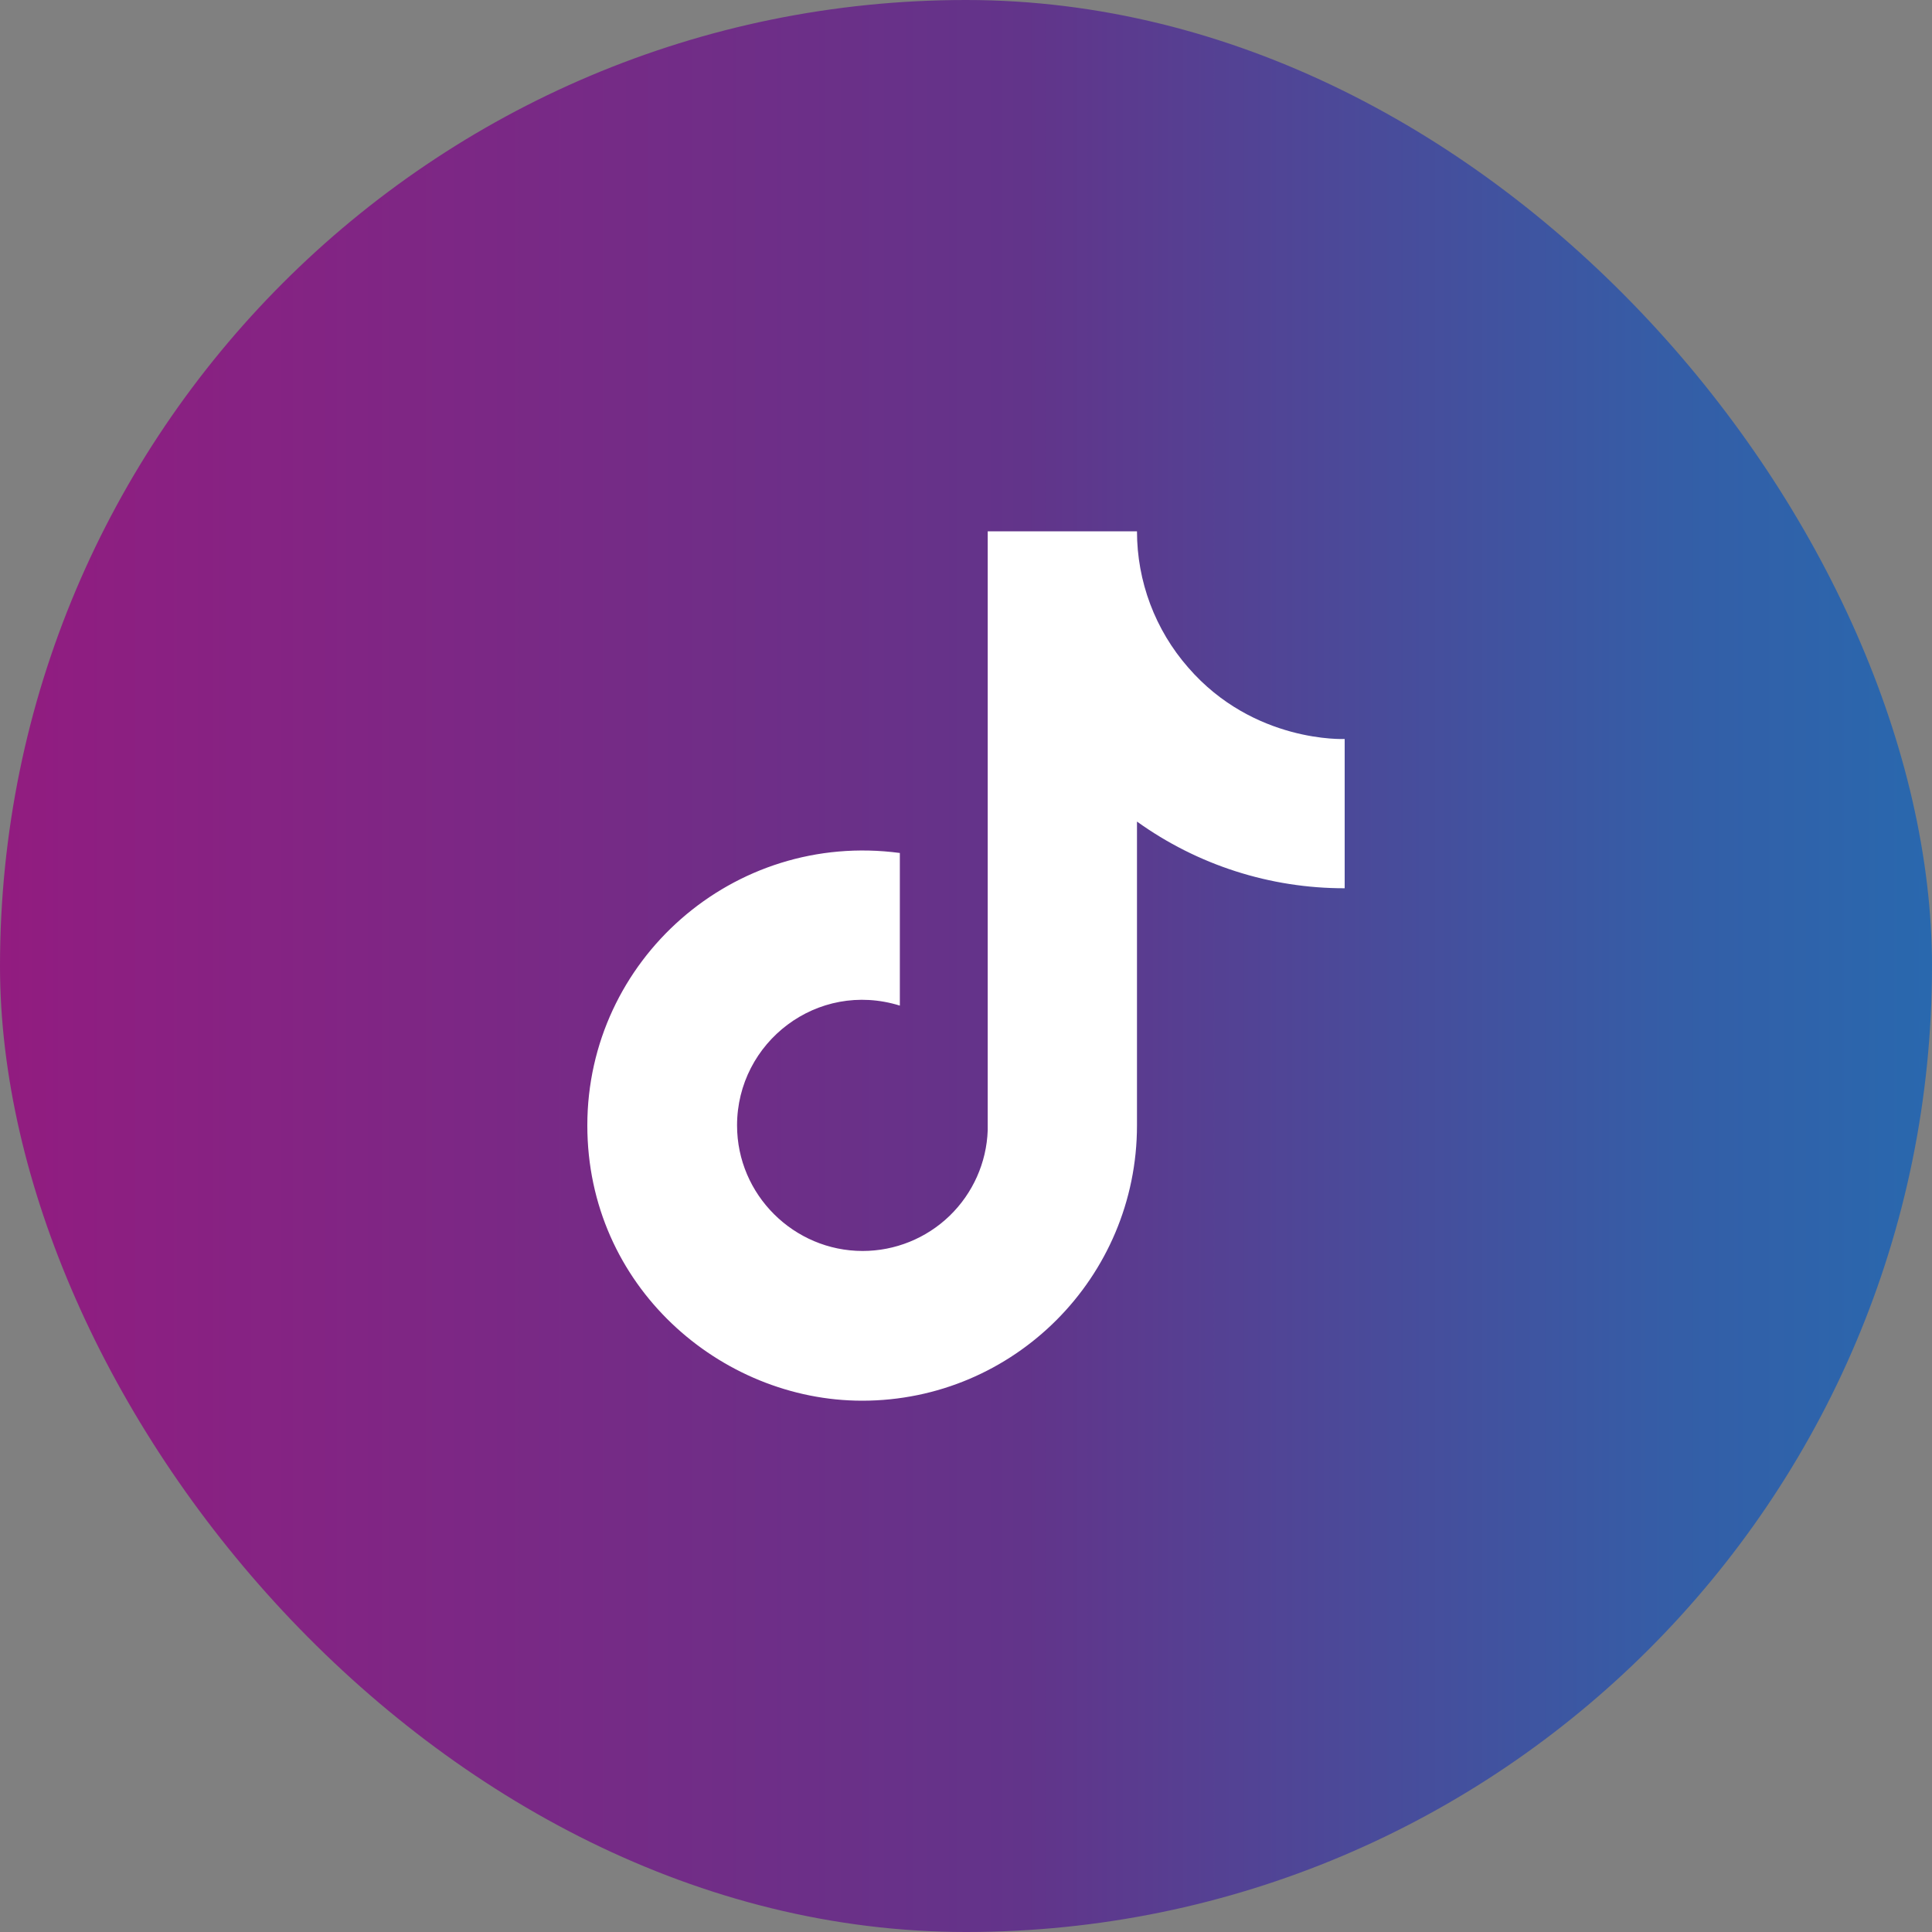
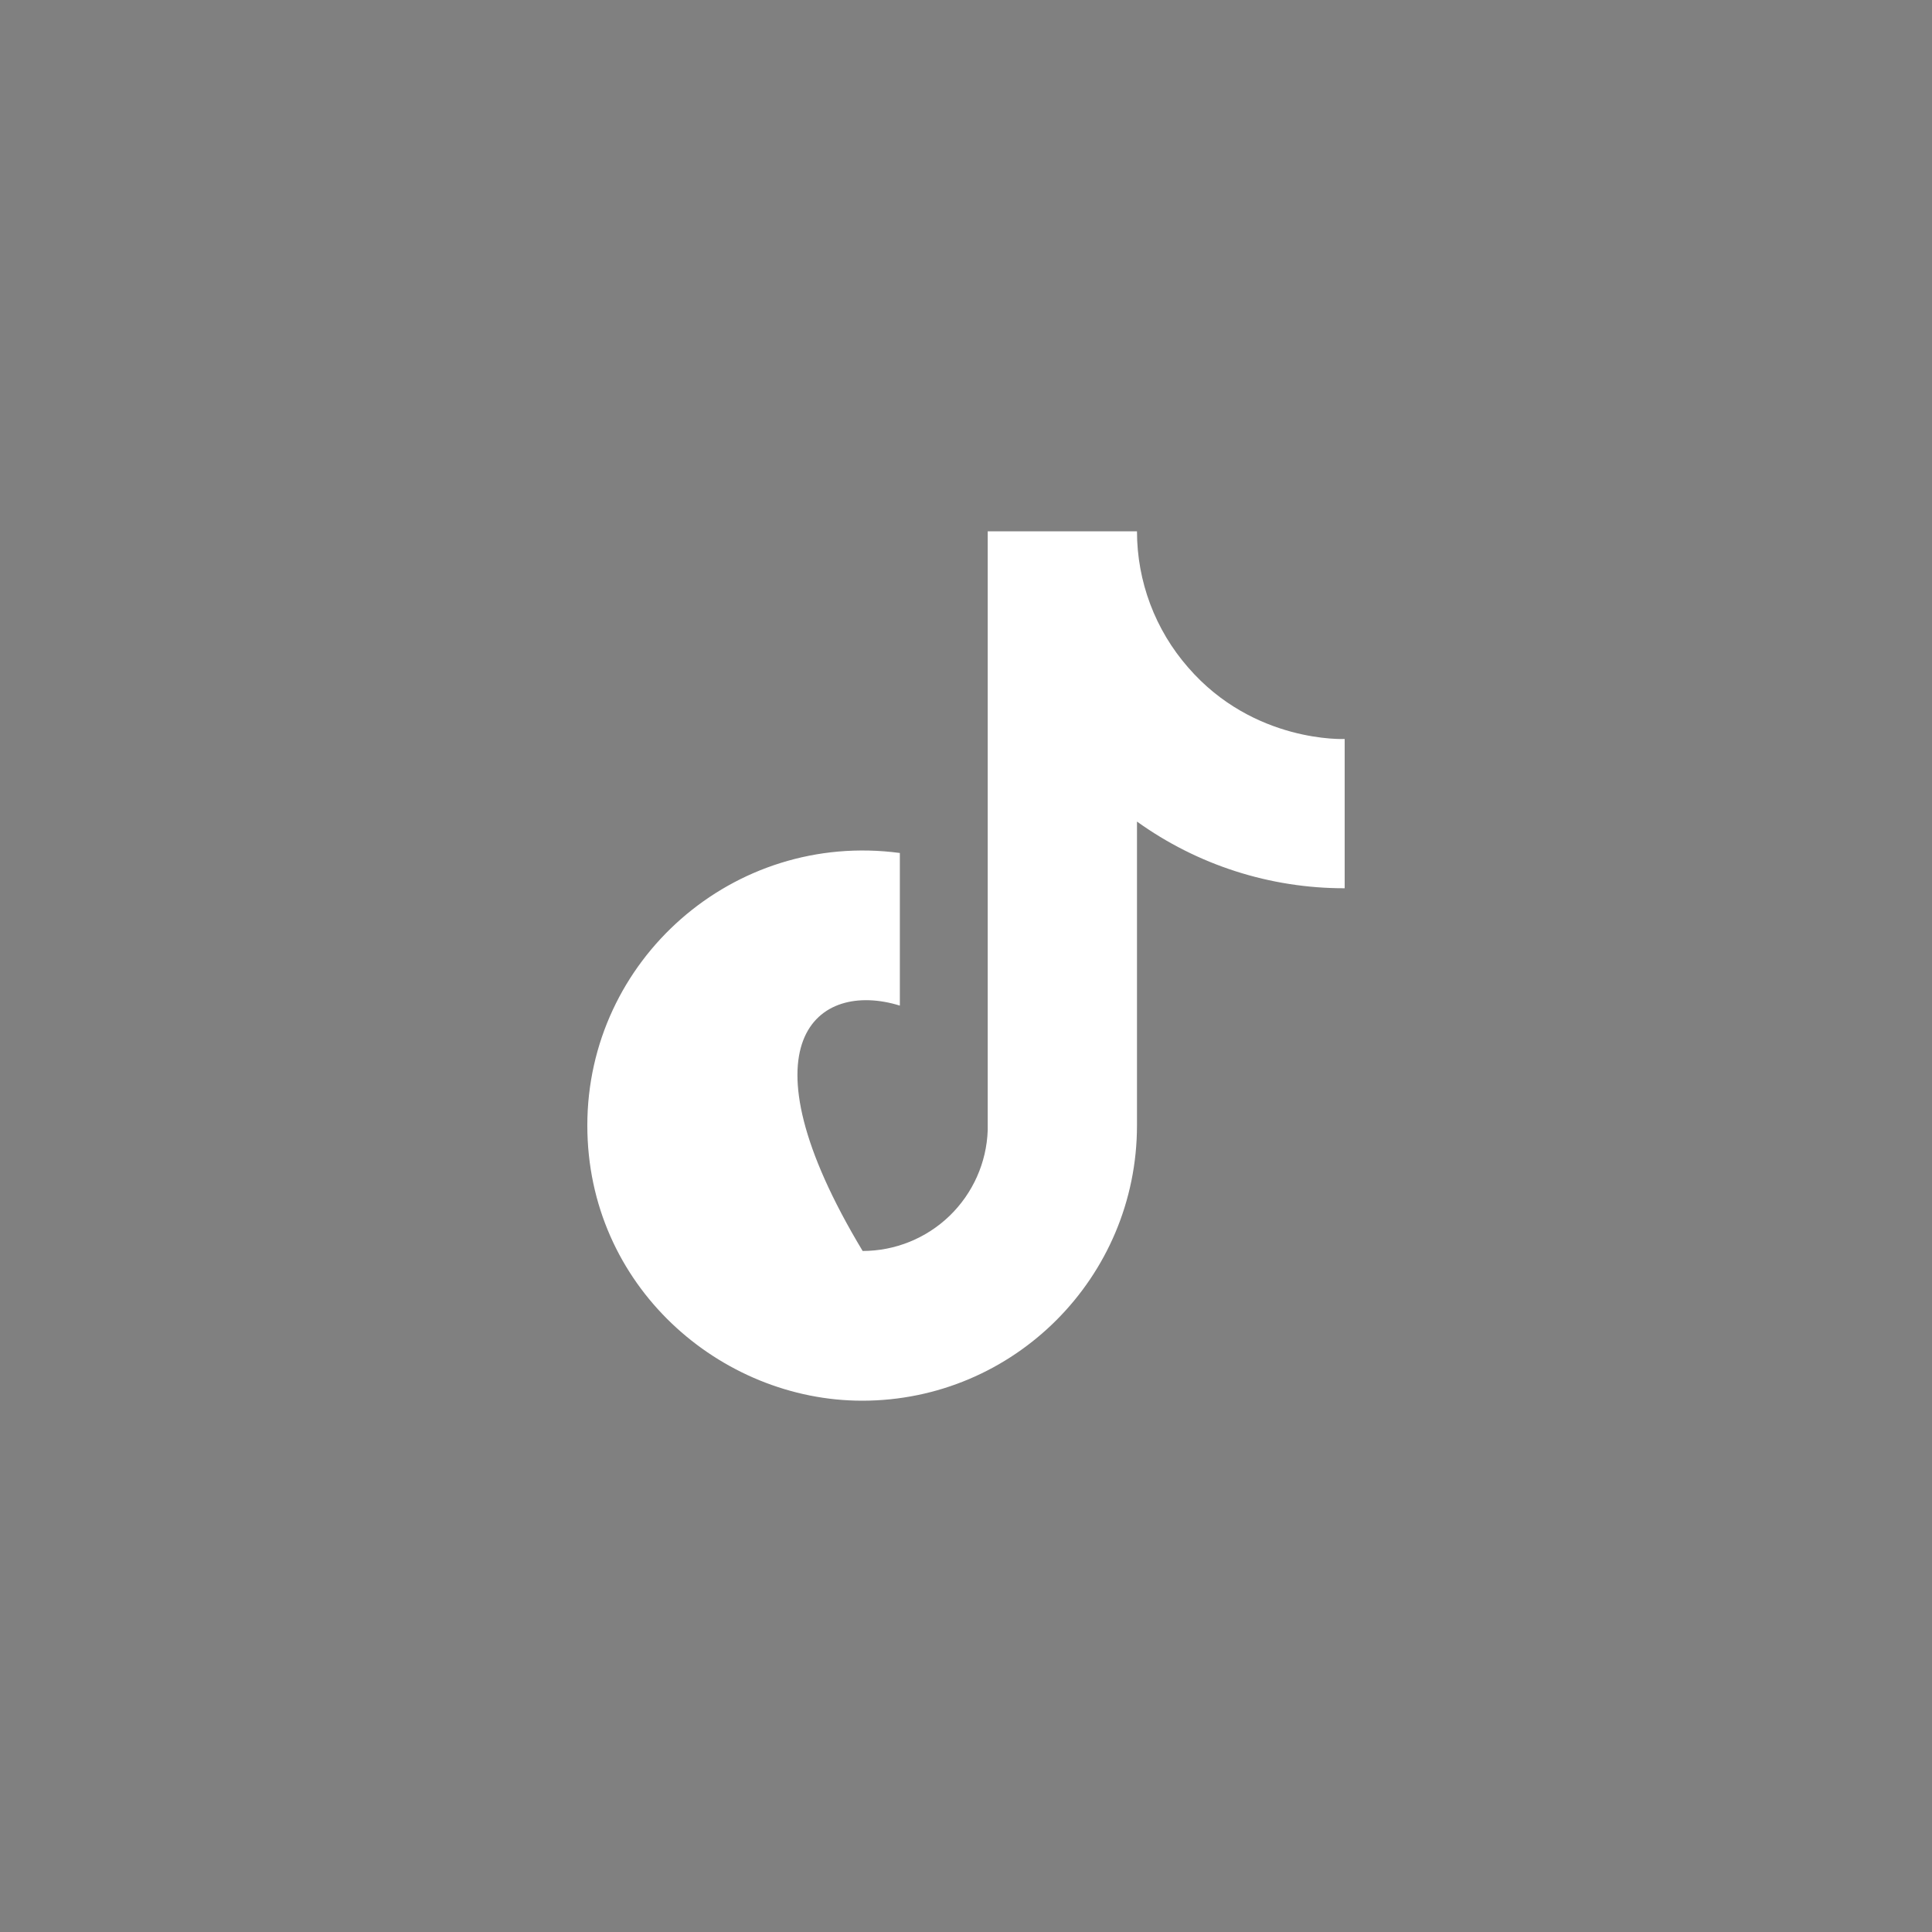
<svg xmlns="http://www.w3.org/2000/svg" width="50" height="50" viewBox="0 0 50 50" fill="none">
  <rect x="0" y="0" width="50" height="50" fill="#808080" stroke="none" />
-   <rect width="50" height="50" rx="25" fill="url(#paint0_linear_579_227)" />
-   <path d="M30.75 17.275C29.895 16.299 29.425 15.047 29.425 13.75H25.562V29.25C25.533 30.089 25.178 30.883 24.575 31.466C23.971 32.049 23.164 32.375 22.325 32.375C20.55 32.375 19.075 30.925 19.075 29.125C19.075 26.975 21.15 25.363 23.288 26.025V22.075C18.975 21.5 15.2 24.85 15.2 29.125C15.2 33.288 18.65 36.25 22.312 36.25C26.238 36.25 29.425 33.062 29.425 29.125V21.262C30.991 22.387 32.872 22.991 34.8 22.988V19.125C34.8 19.125 32.45 19.238 30.75 17.275Z" fill="white" />
+   <path d="M30.75 17.275C29.895 16.299 29.425 15.047 29.425 13.75H25.562V29.25C25.533 30.089 25.178 30.883 24.575 31.466C23.971 32.049 23.164 32.375 22.325 32.375C19.075 26.975 21.15 25.363 23.288 26.025V22.075C18.975 21.5 15.2 24.85 15.2 29.125C15.2 33.288 18.65 36.25 22.312 36.25C26.238 36.25 29.425 33.062 29.425 29.125V21.262C30.991 22.387 32.872 22.991 34.8 22.988V19.125C34.8 19.125 32.45 19.238 30.75 17.275Z" fill="white" />
  <defs>
    <linearGradient id="paint0_linear_579_227" x1="0" y1="25" x2="50" y2="25" gradientUnits="userSpaceOnUse">
      <stop stop-color="#921C80" />
      <stop offset="0.14" stop-color="#852383" />
      <stop offset="0.53" stop-color="#62348A" />
      <stop offset="0.64" stop-color="#534294" />
      <stop offset="0.87" stop-color="#345EA7" />
      <stop offset="1" stop-color="#2968AE" />
    </linearGradient>
  </defs>
</svg>